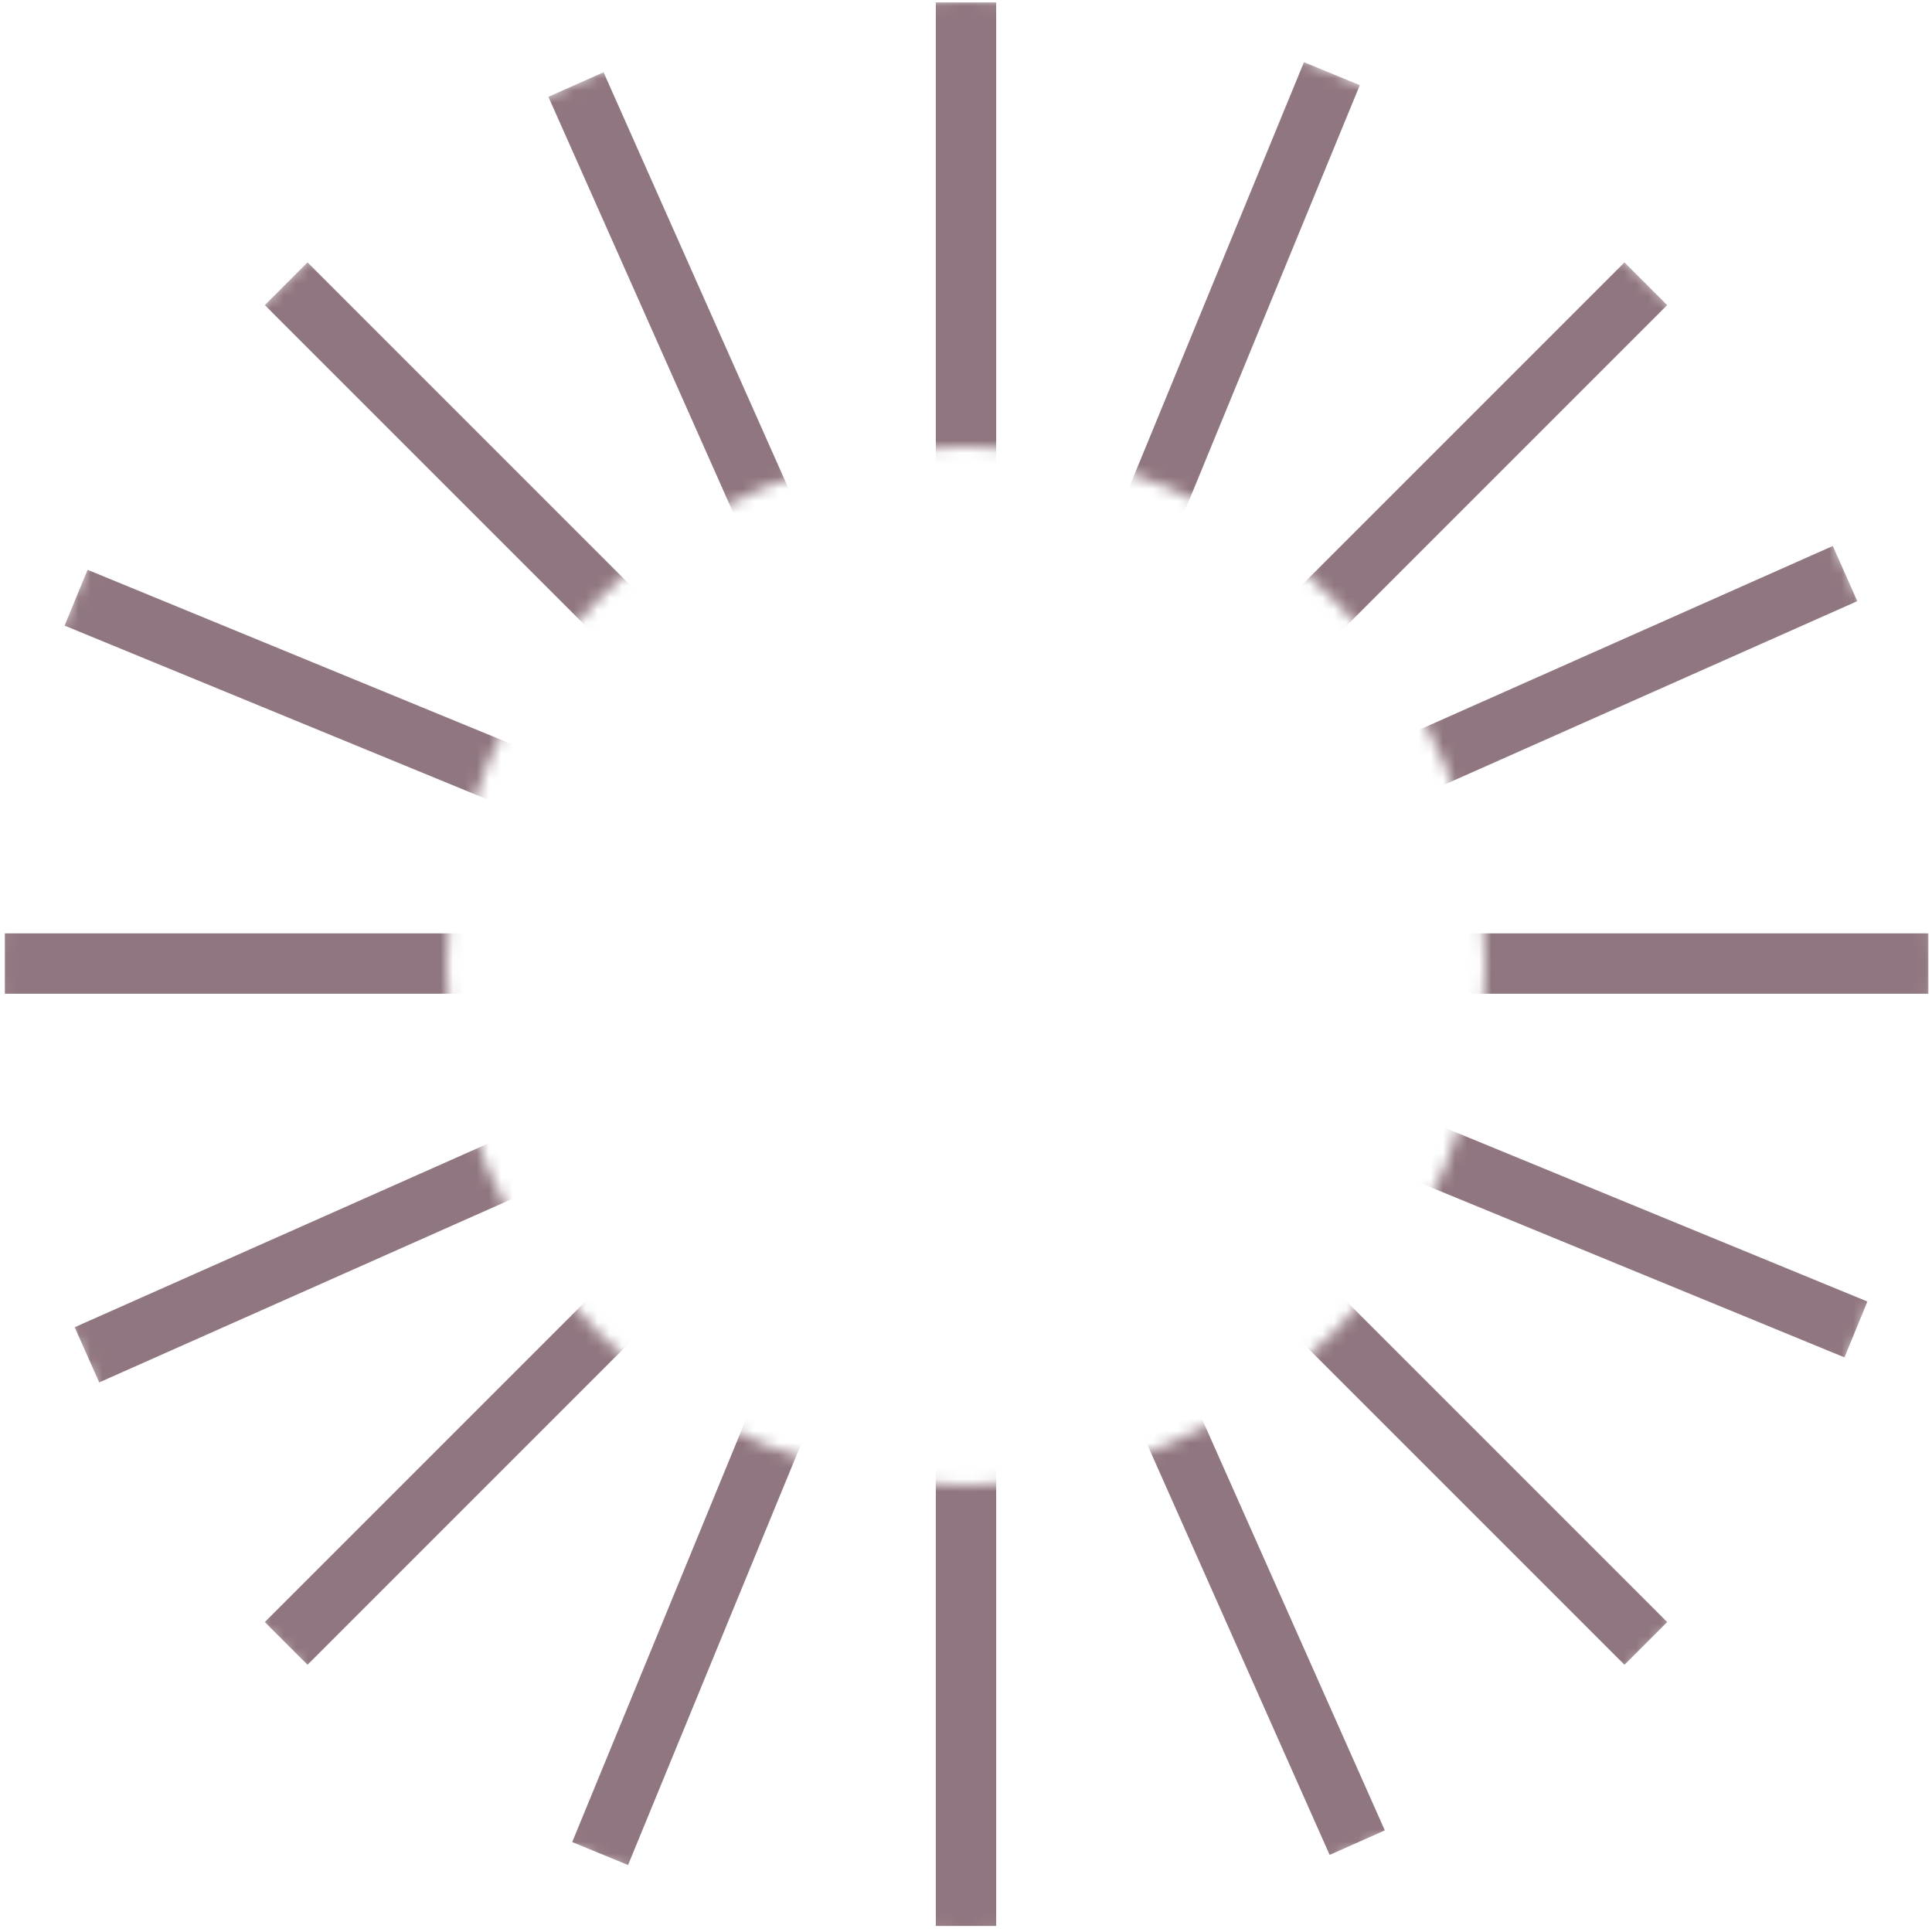
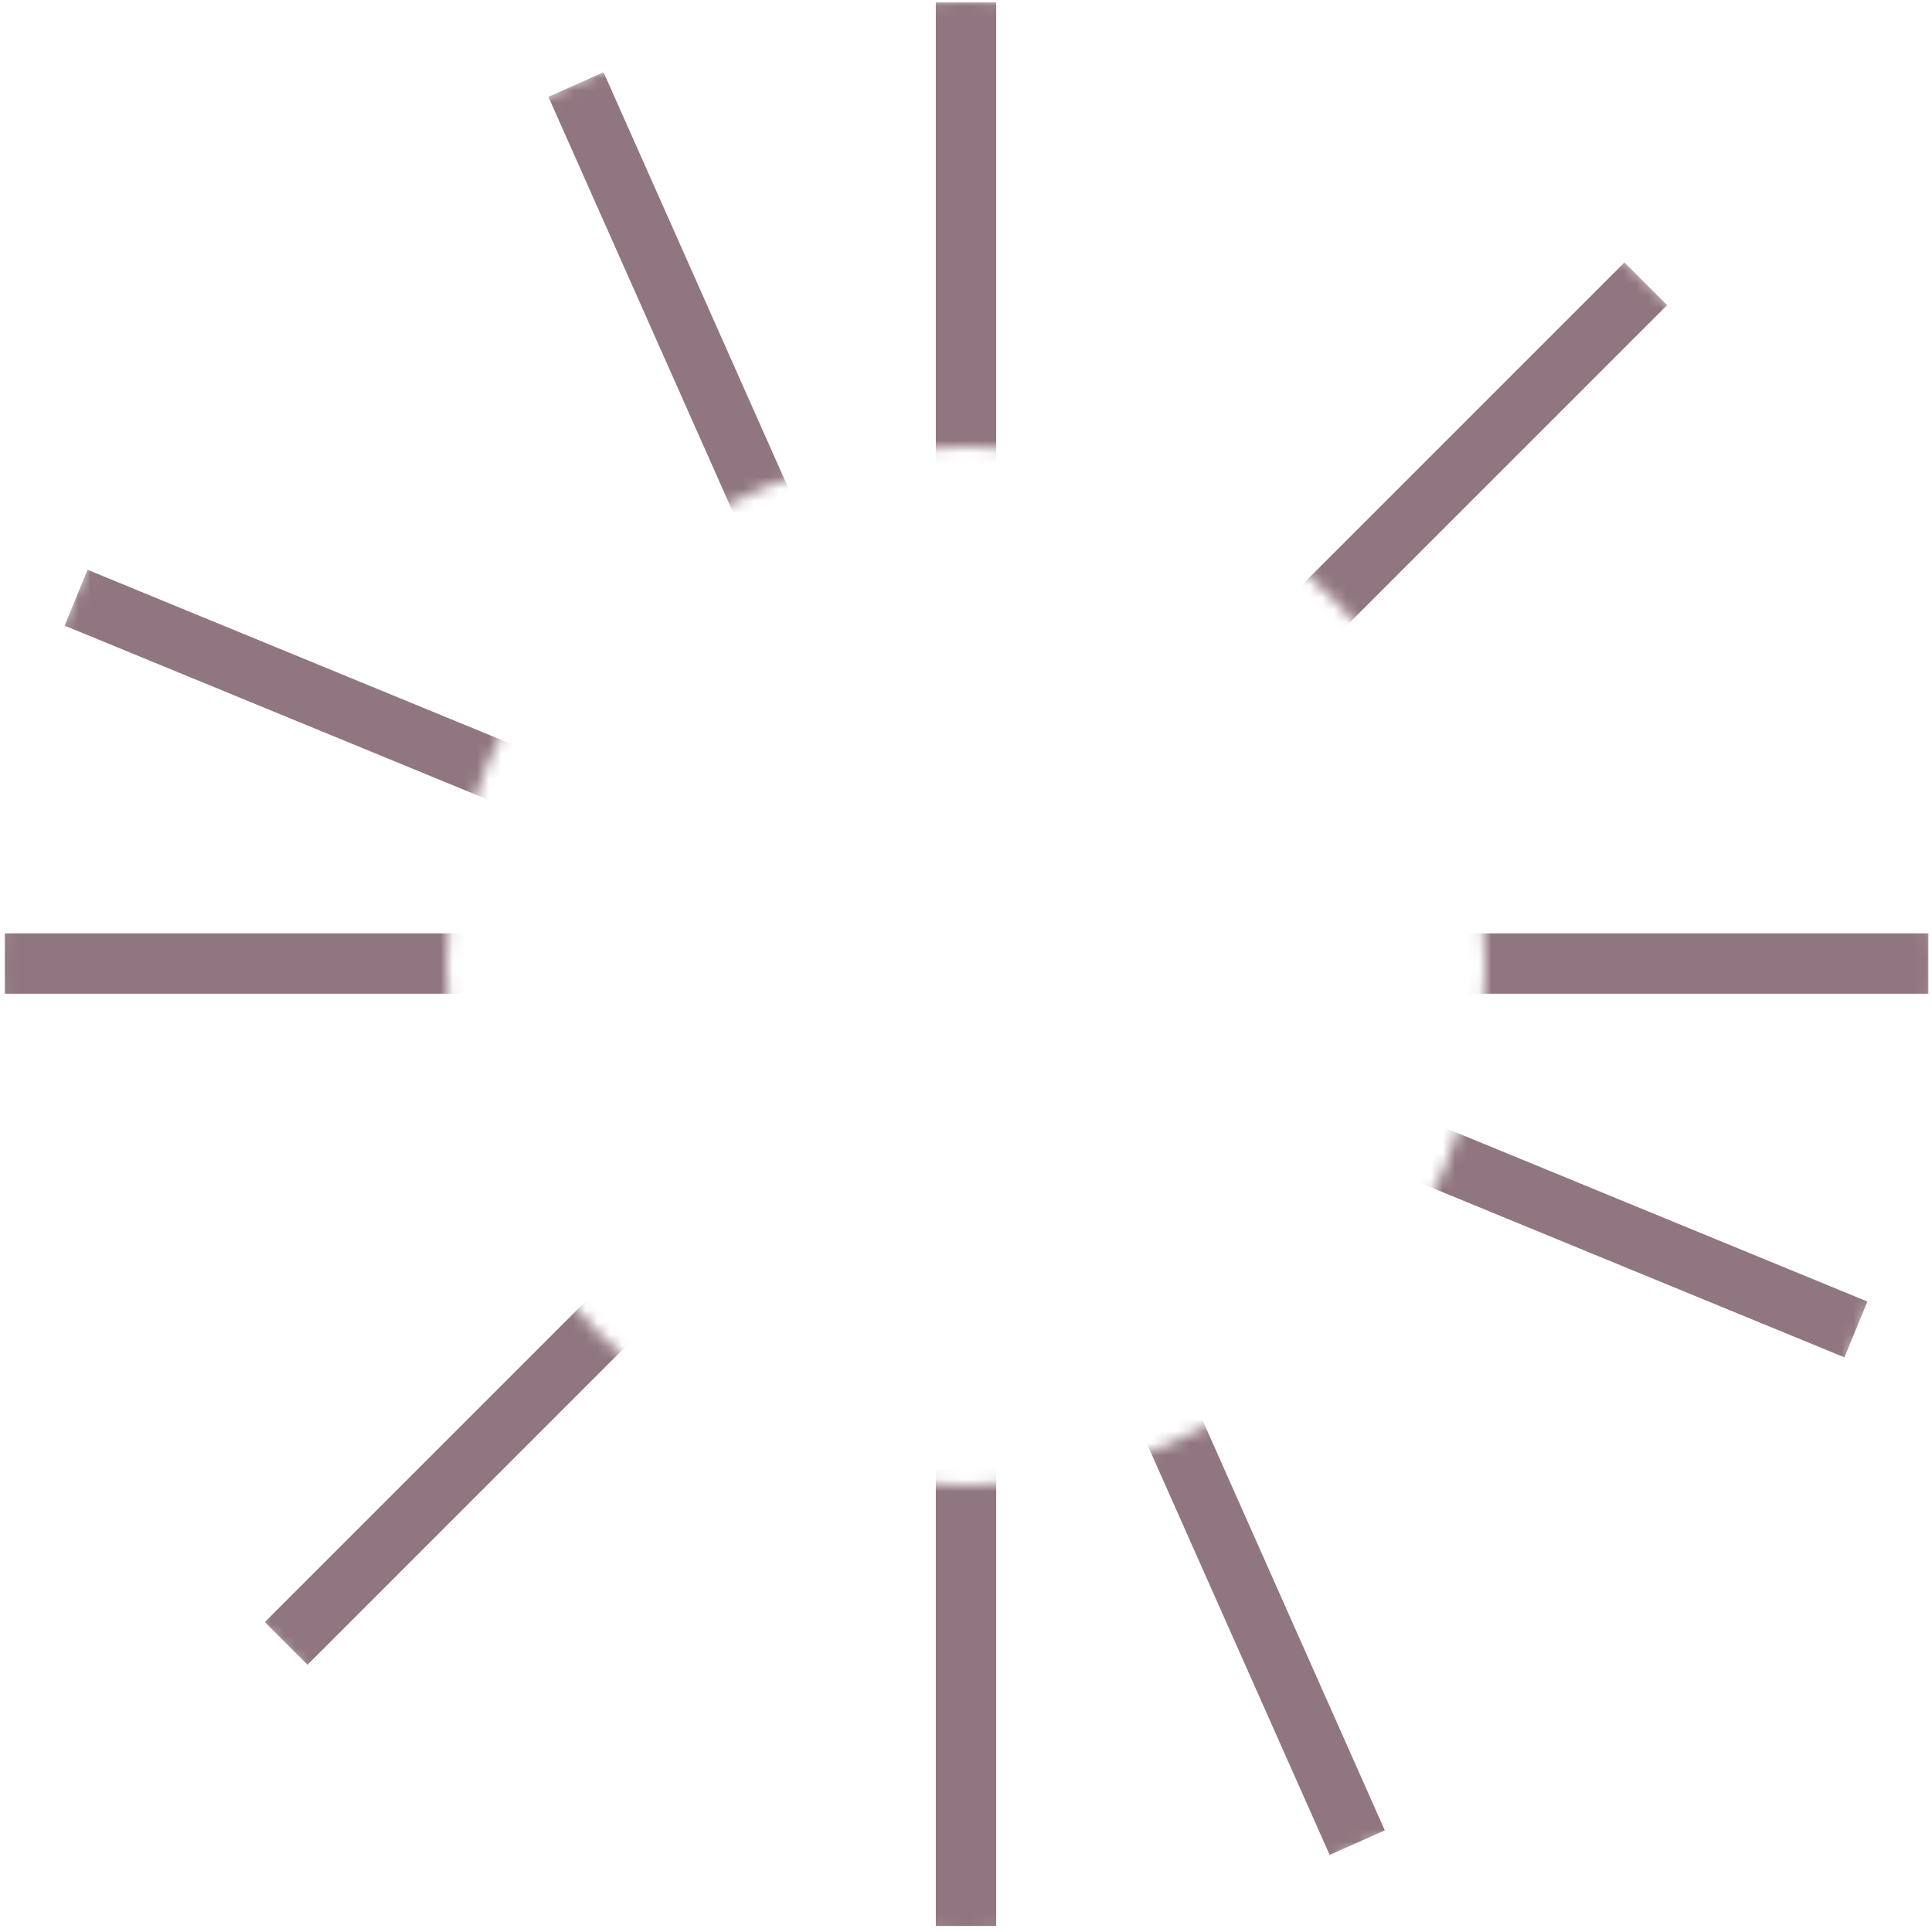
<svg xmlns="http://www.w3.org/2000/svg" width="160" height="160" viewBox="0 0 160 160" fill="none">
  <mask id="mask0_1341_8968" style="mask-type:alpha" maskUnits="userSpaceOnUse" x="0" y="0" width="160" height="160">
    <path d="M160 80C160 124.183 124.183 160 80 160C35.817 160 0 124.183 0 80C0 35.817 35.817 0 80 0C124.183 0 160 35.817 160 80ZM36.995 80C36.995 103.751 56.249 123.005 80 123.005C103.751 123.005 123.005 103.751 123.005 80C123.005 56.249 103.751 36.995 80 36.995C56.249 36.995 36.995 56.249 36.995 80Z" fill="#C4C4C4" />
  </mask>
  <g mask="url(#mask0_1341_8968)">
    <path d="M80 0.199V159.499" stroke="#907680" stroke-width="5" stroke-miterlimit="10" />
    <path d="M159.7 79.797H0.4" stroke="#907680" stroke-width="5" stroke-miterlimit="10" />
    <path d="M136.3 23.5L23.7 136.1" stroke="#907680" stroke-width="5" stroke-miterlimit="10" />
-     <path d="M136.3 136.1L23.7 23.5" stroke="#907680" stroke-width="5" stroke-miterlimit="10" />
-     <path d="M152.8 47.5L7.2 112.2" stroke="#907680" stroke-width="5" stroke-miterlimit="10" />
    <path d="M112.4 152.6L47.7 7" stroke="#907680" stroke-width="5" stroke-miterlimit="10" />
    <path d="M153.701 110.1L6.301 49.5" stroke="#907680" stroke-width="5" stroke-miterlimit="10" />
-     <path d="M49.7 153.502L110.3 6.102" stroke="#907680" stroke-width="5" stroke-miterlimit="10" />
  </g>
</svg>